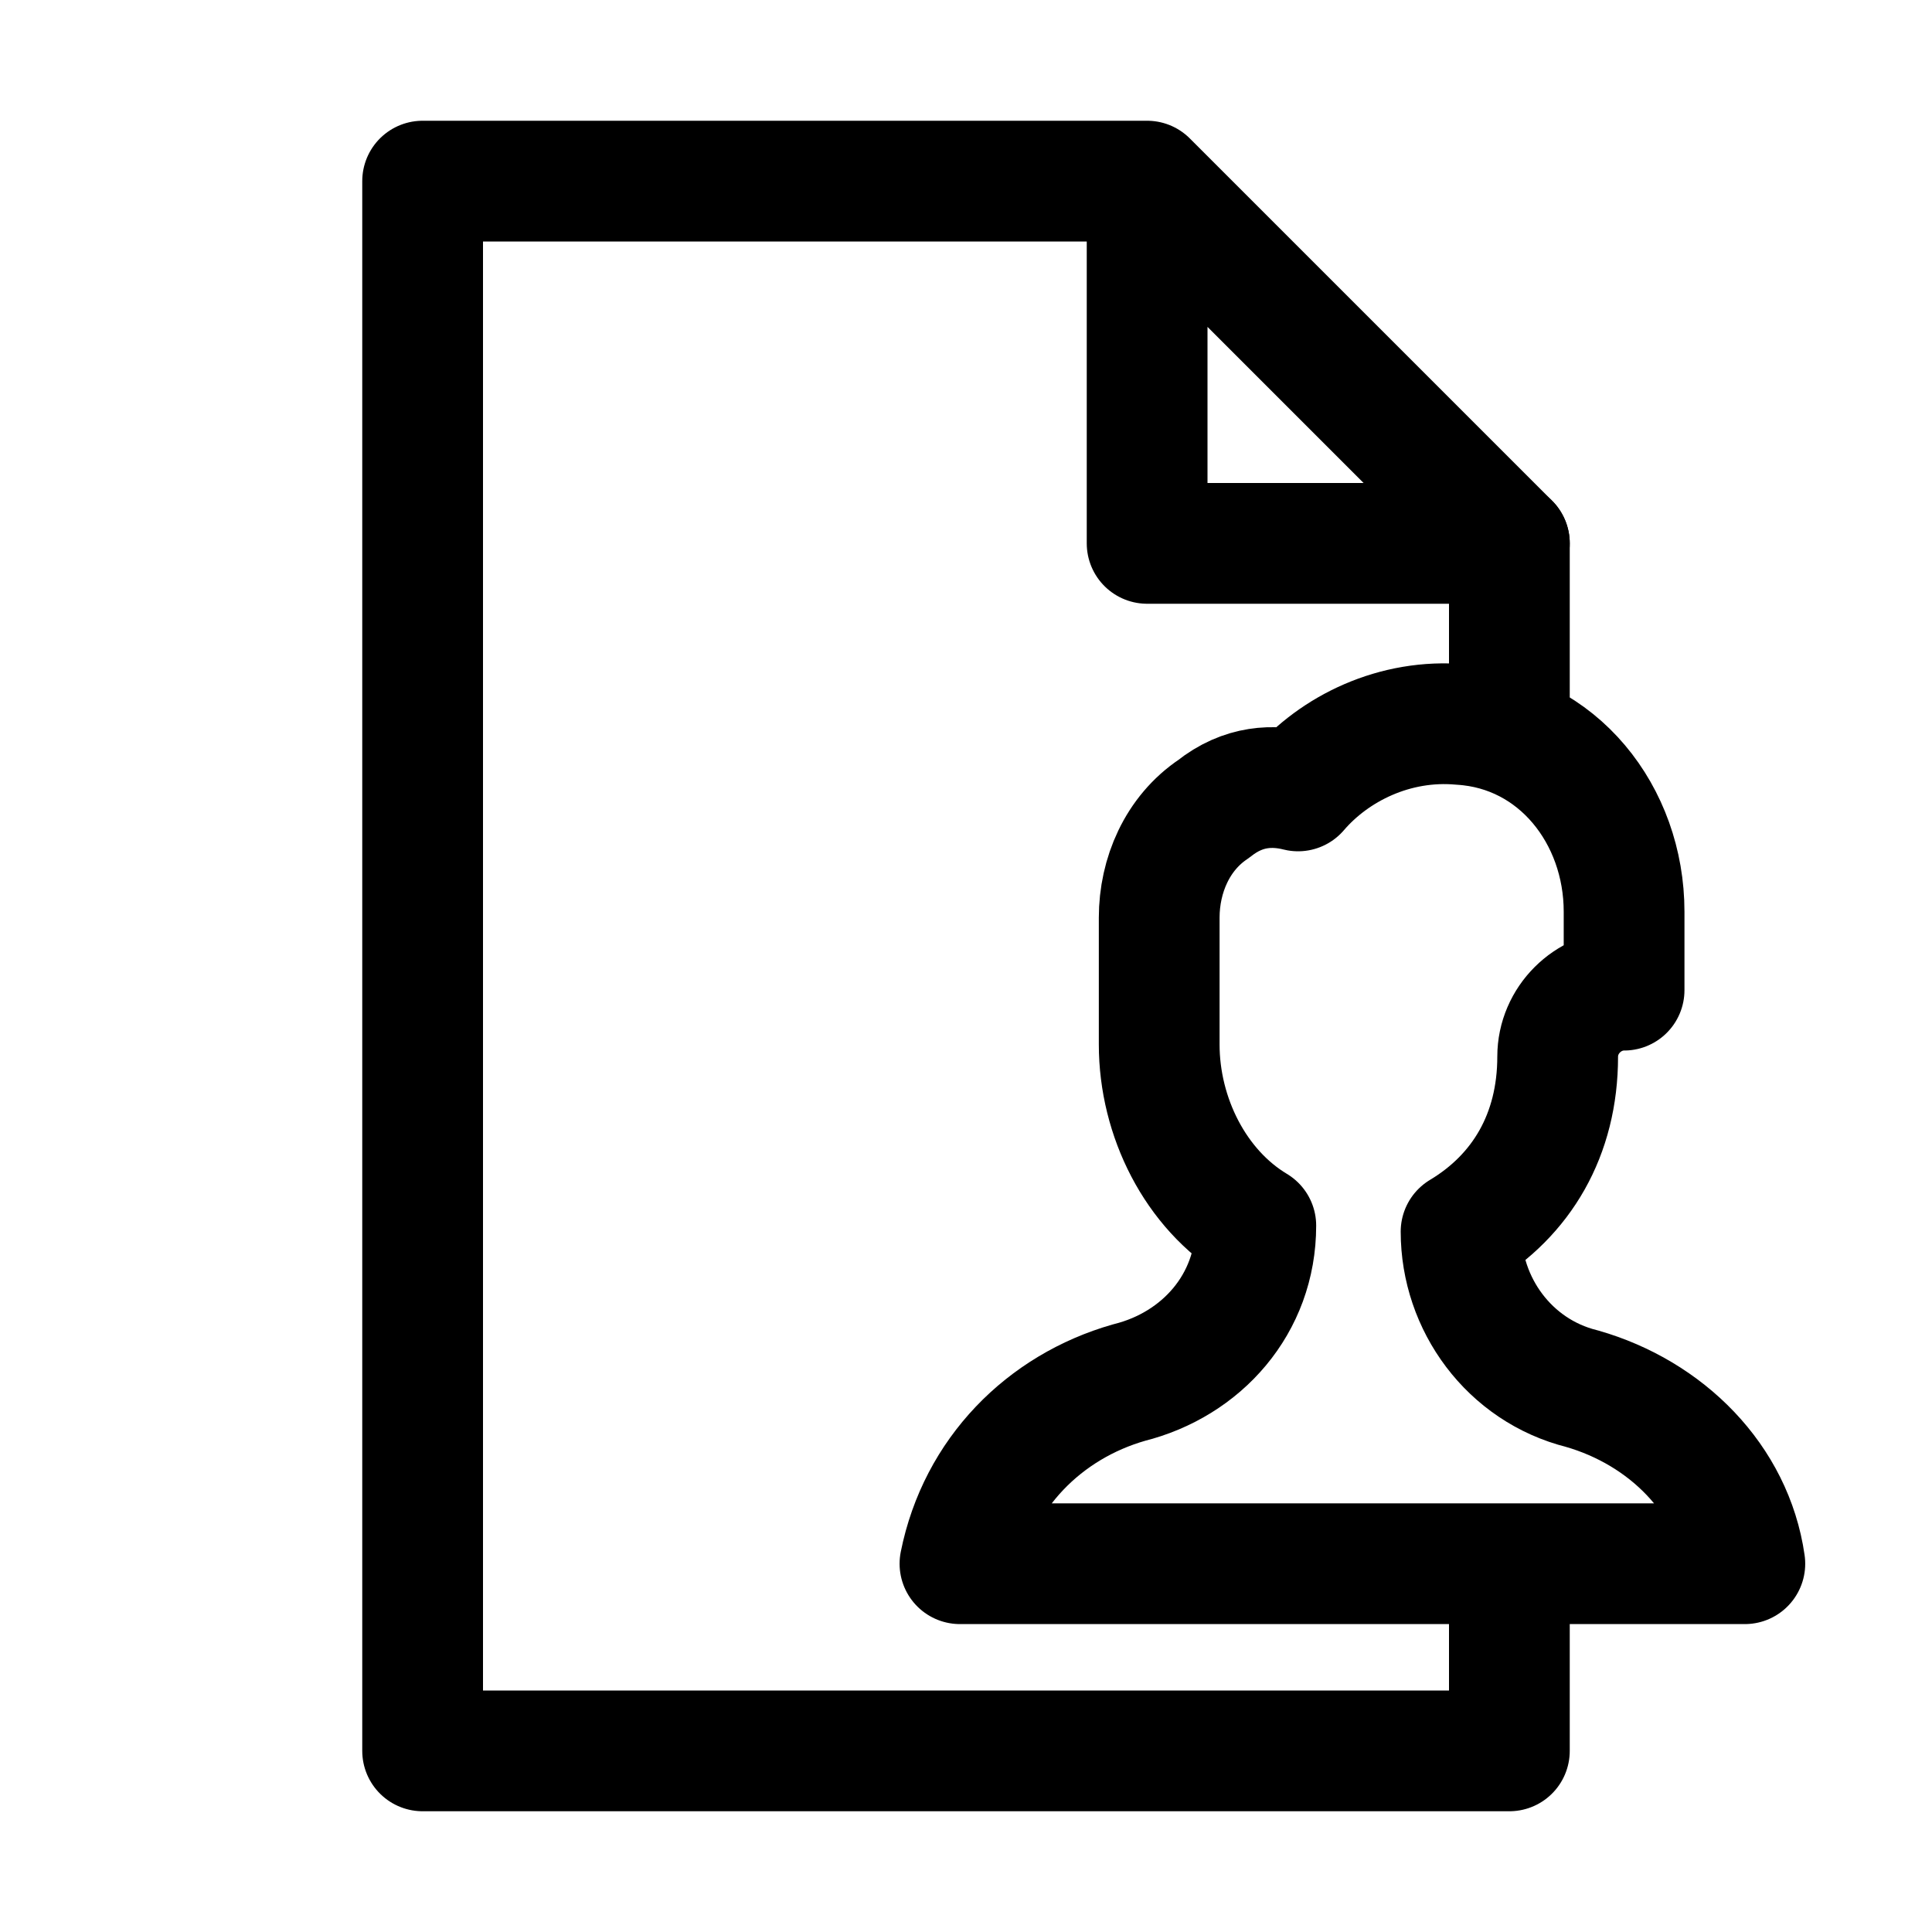
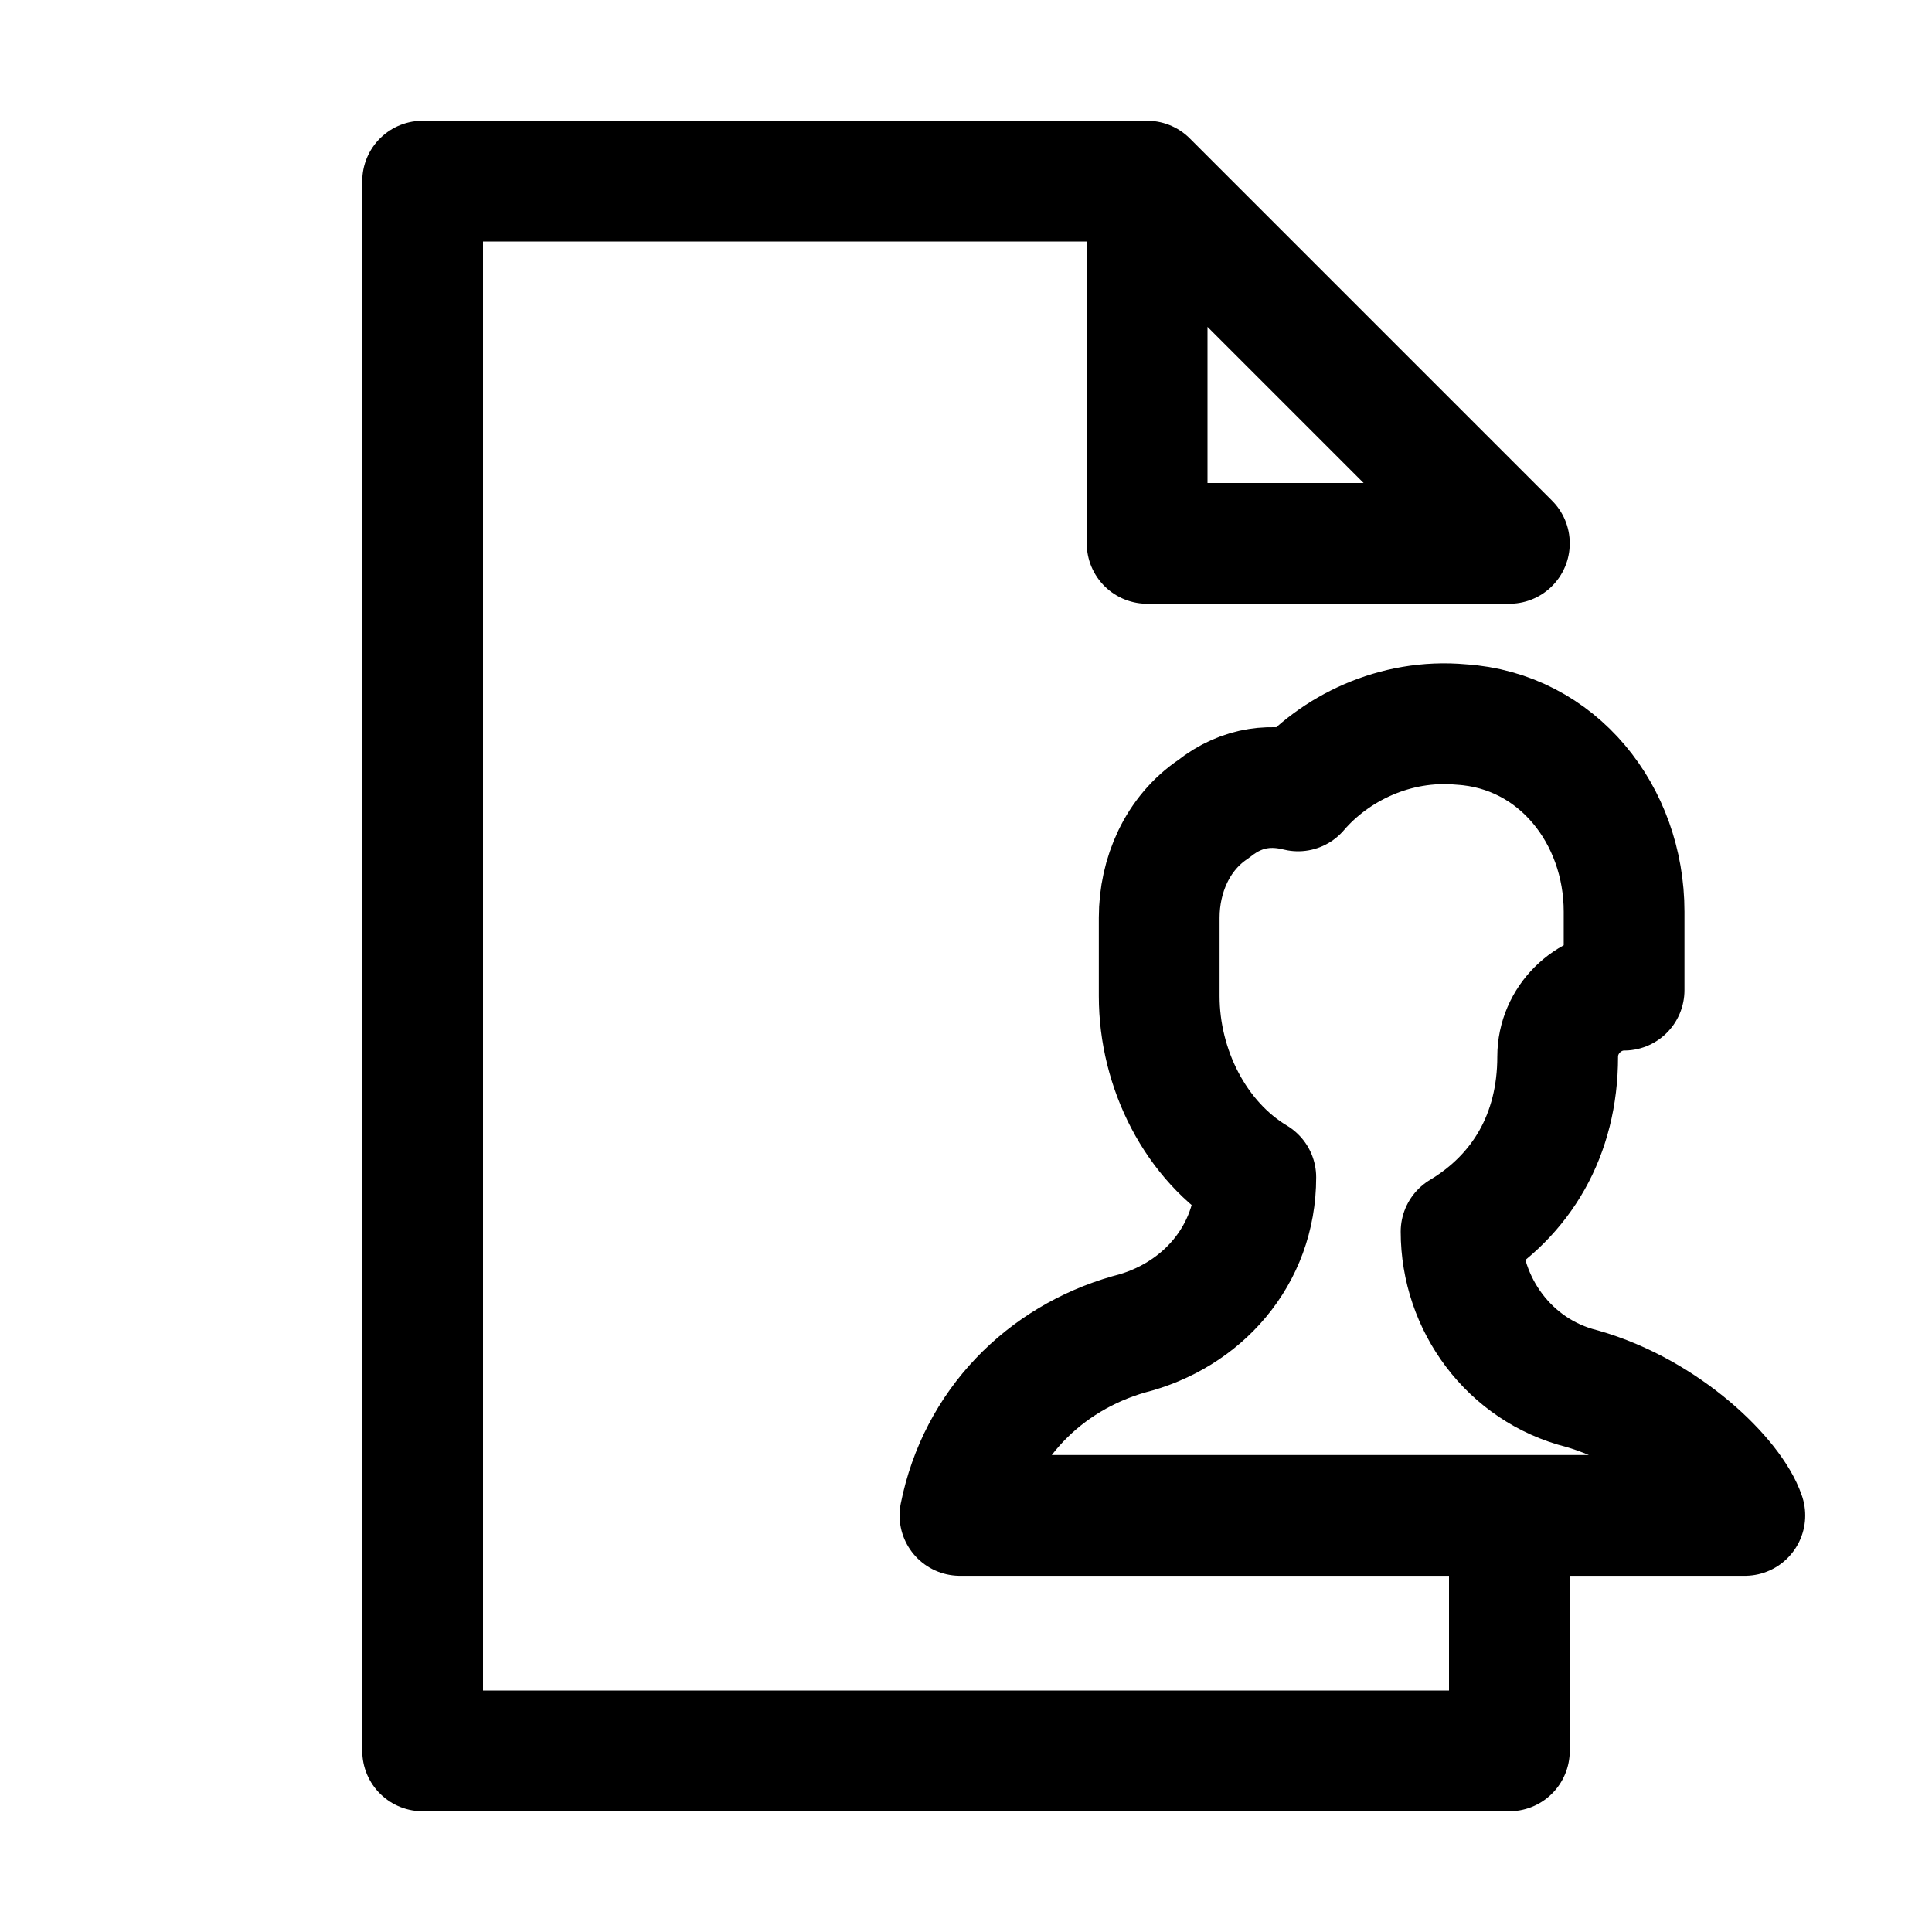
<svg xmlns="http://www.w3.org/2000/svg" version="1.1" id="Icons" viewBox="0 0 32 32" xml:space="preserve">
  <style type="text/css">
	.st0{fill:none;stroke:#000000;stroke-width:2;stroke-linecap:round;stroke-linejoin:round;stroke-miterlimit:10;}
	.st1{fill:none;stroke:#000000;stroke-width:2;stroke-linejoin:round;stroke-miterlimit:10;}
</style>
  <polyline class="st0" points="19,3 19,9 25,9 19,3 7,3 7,29 25,29 25,26 " />
-   <path class="st0" d="M26.2,23c-1.2-0.3-2-1.4-2-2.6c1-0.6,1.6-1.6,1.6-2.9v0c0-0.6,0.5-1.1,1.1-1.1v-1.3c0-1.6-1.1-3-2.7-3.1  c-1.1-0.1-2.1,0.4-2.7,1.1c-0.4-0.1-0.9-0.1-1.4,0.3c-0.6,0.4-0.9,1.1-0.9,1.8v0.6v0.8v0.7c0,1.2,0.6,2.4,1.6,3v0  c0,1.3-0.9,2.3-2.1,2.6c-1.4,0.4-2.5,1.5-2.8,3l13,0C28.7,24.5,27.6,23.4,26.2,23z" />
-   <line class="st0" x1="25" y1="9" x2="25" y2="12" />
+   <path class="st0" d="M26.2,23c-1.2-0.3-2-1.4-2-2.6c1-0.6,1.6-1.6,1.6-2.9v0c0-0.6,0.5-1.1,1.1-1.1v-1.3c0-1.6-1.1-3-2.7-3.1  c-1.1-0.1-2.1,0.4-2.7,1.1c-0.4-0.1-0.9-0.1-1.4,0.3c-0.6,0.4-0.9,1.1-0.9,1.8v0.6v0.7c0,1.2,0.6,2.4,1.6,3v0  c0,1.3-0.9,2.3-2.1,2.6c-1.4,0.4-2.5,1.5-2.8,3l13,0C28.7,24.5,27.6,23.4,26.2,23z" />
</svg>